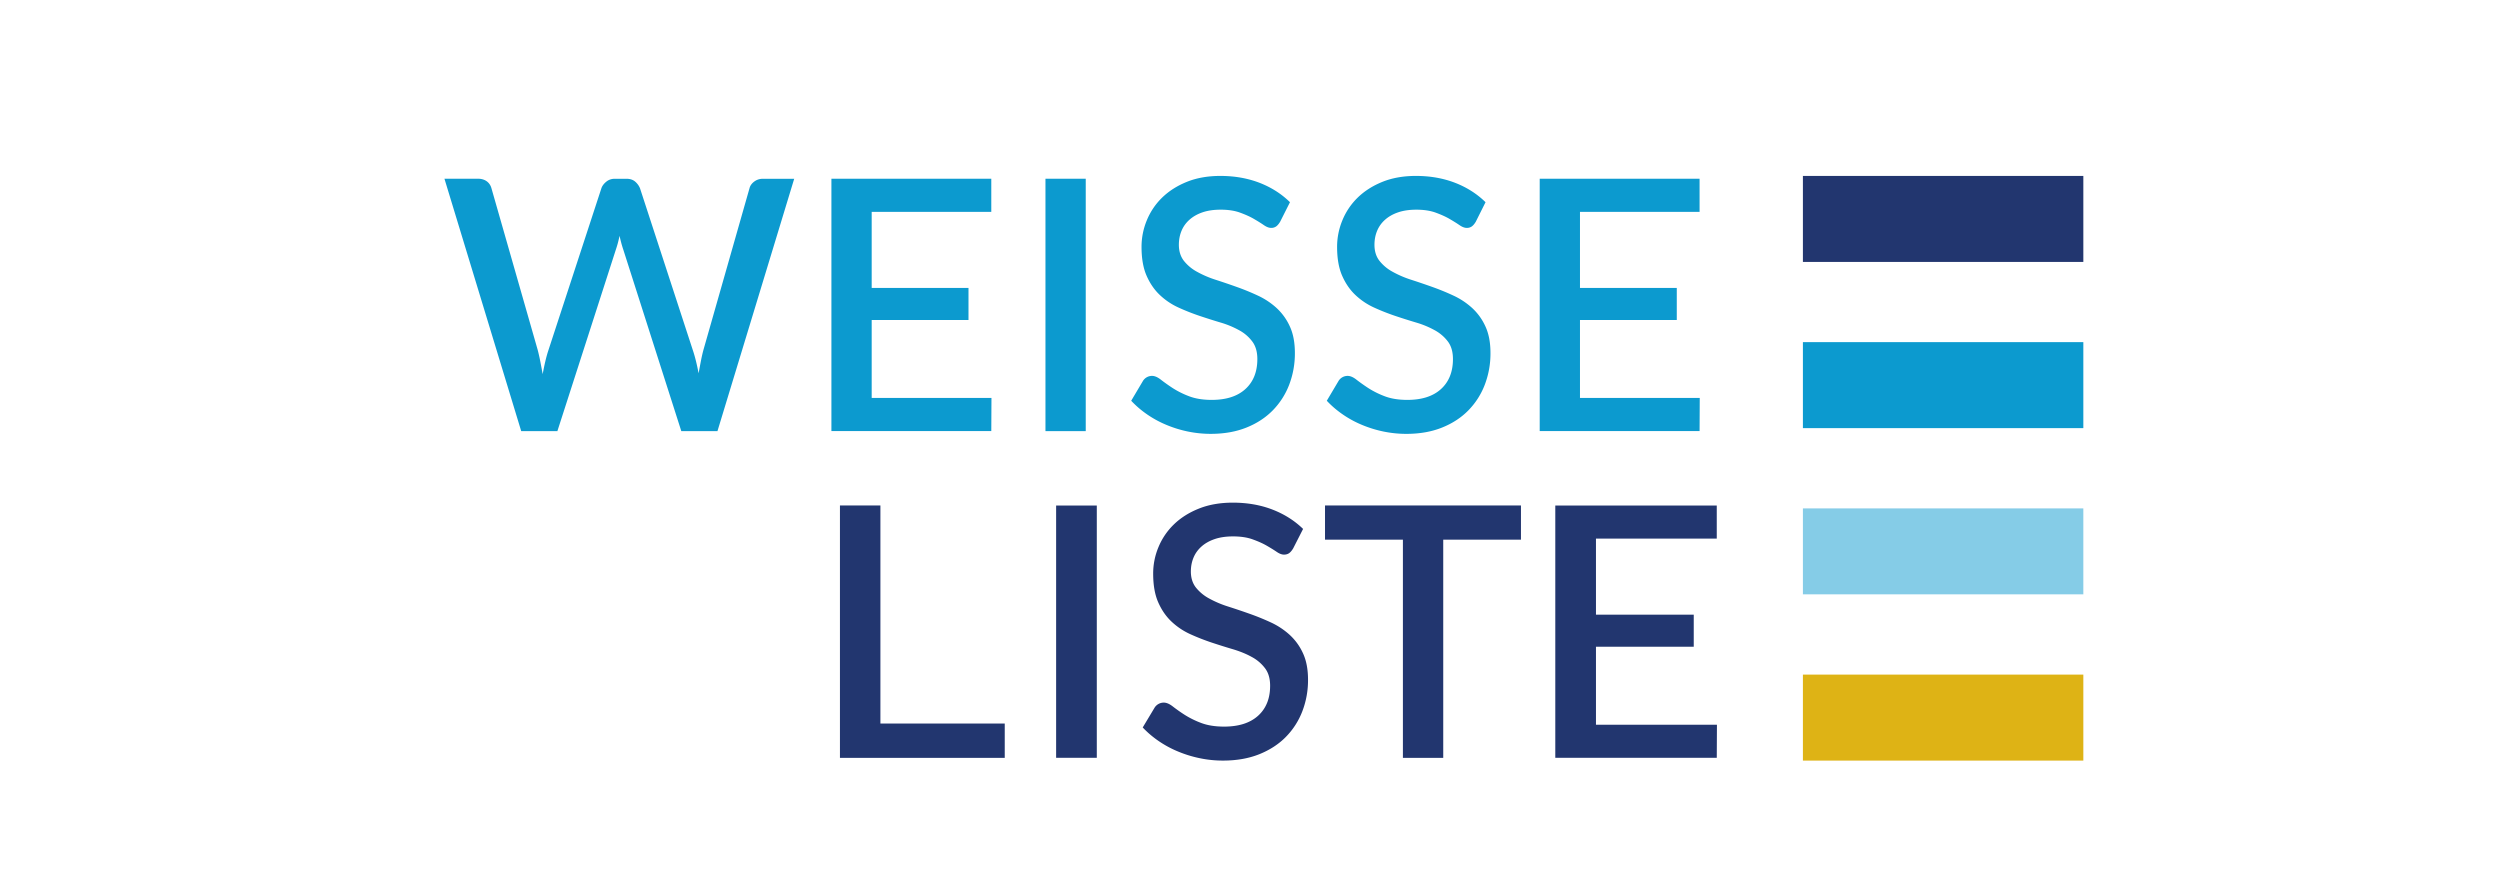
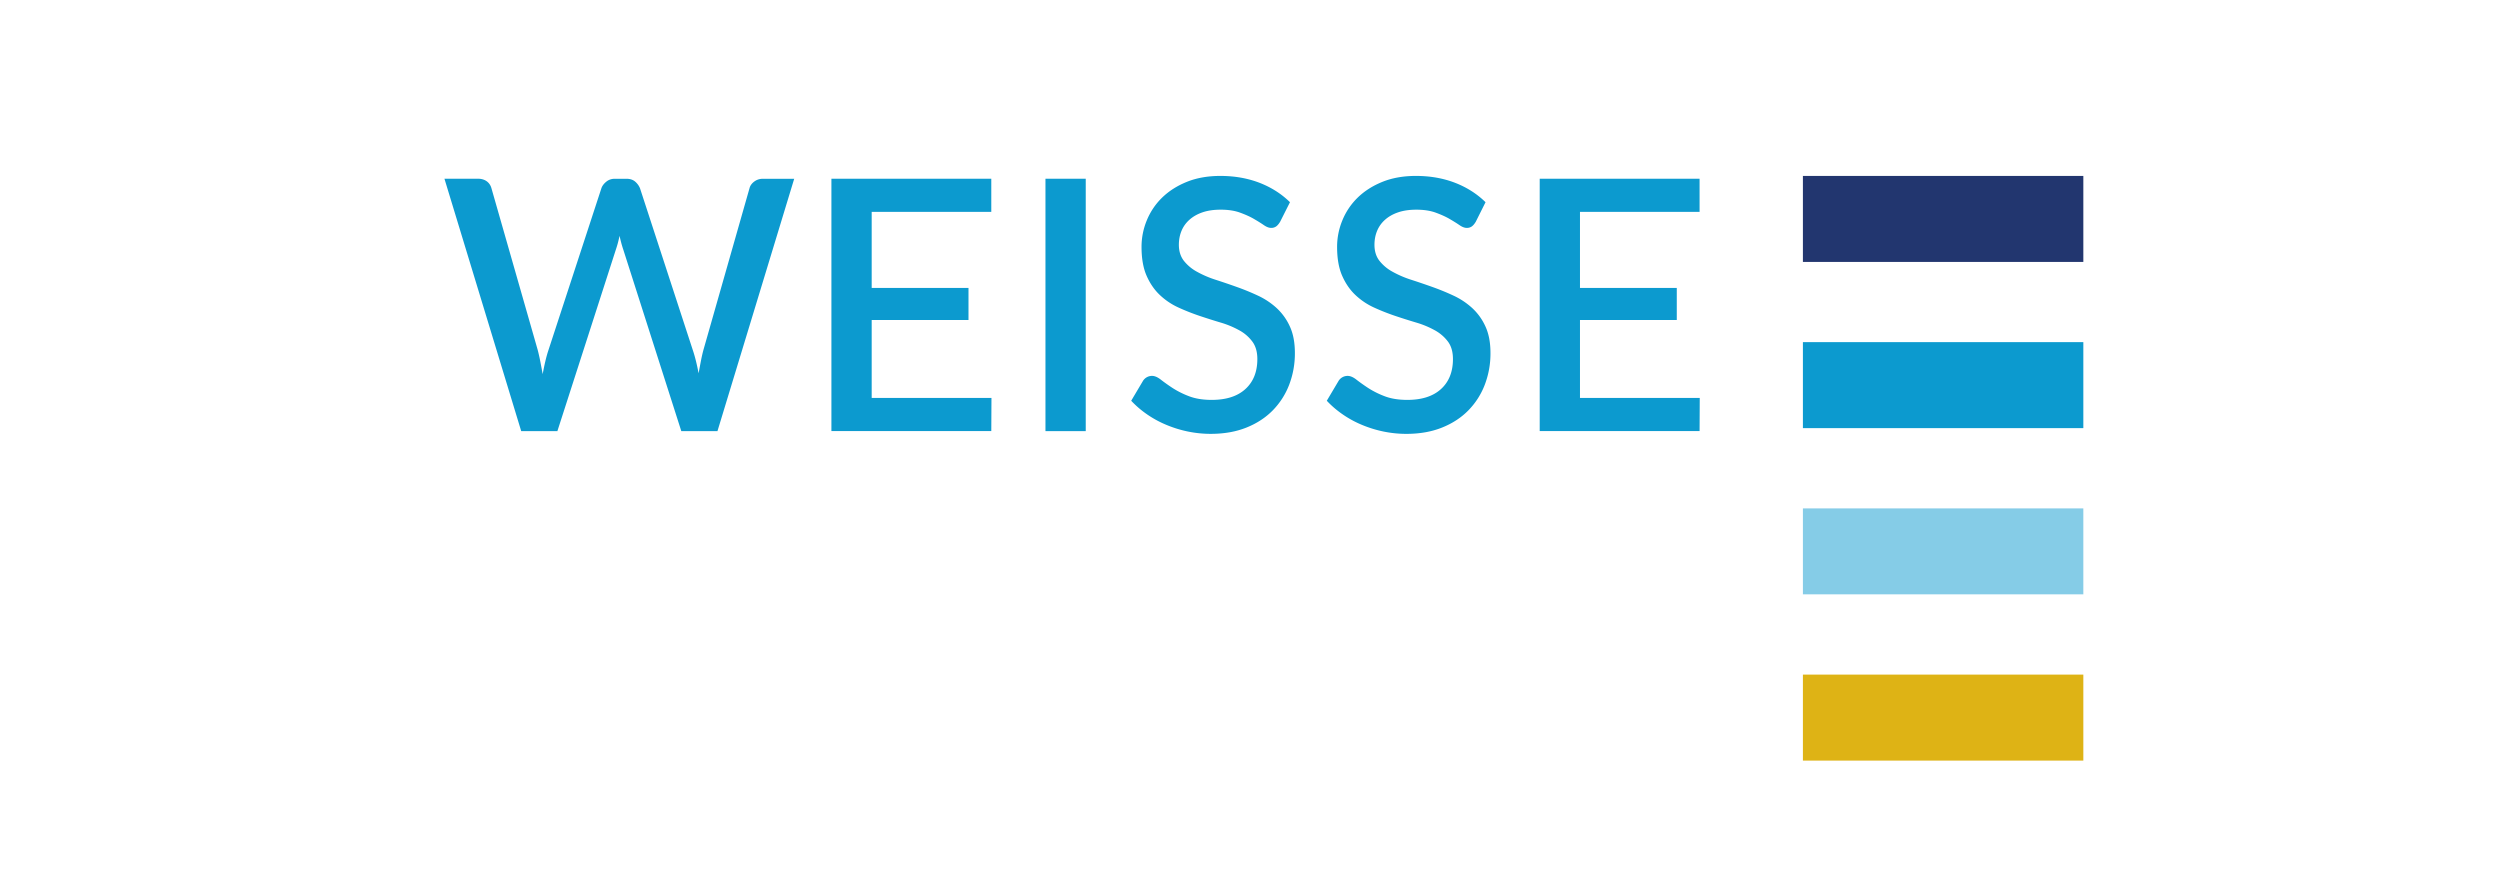
<svg xmlns="http://www.w3.org/2000/svg" viewBox="0 0 270 94">
  <svg width="180" x="45" y="16">
    <g fill="red" fill-rule="nonzero">
-       <path fill="#22366F" d="M50.084 38.593v23.545h13.428v3.711H45.714V38.593h4.37zm18.977 27.251h4.393v-27.25h-4.393v27.25zm26.672-24.719c-.935-.91-2.05-1.608-3.338-2.103-1.29-.494-2.708-.736-4.25-.736-1.373 0-2.593.214-3.666.643-1.073.429-1.971.998-2.703 1.711a7.258 7.258 0 0 0-1.663 2.453 7.378 7.378 0 0 0-.57 2.858c0 1.235.179 2.265.543 3.095.363.825.838 1.52 1.432 2.08a7.394 7.394 0 0 0 2.026 1.361c.76.345 1.533.648 2.316.91.788.26 1.557.503 2.316.726.76.229 1.437.504 2.027.835a4.355 4.355 0 0 1 1.427 1.222c.364.484.543 1.114.543 1.883 0 1.375-.432 2.452-1.298 3.236-.866.783-2.09 1.175-3.675 1.175-.972 0-1.805-.136-2.505-.406a9.593 9.593 0 0 1-1.787-.89 17.898 17.898 0 0 1-1.261-.891c-.35-.27-.668-.406-.954-.406a1.17 1.17 0 0 0-1.008.565l-1.271 2.12c.511.542 1.091 1.036 1.74 1.479.65.443 1.34.816 2.087 1.123.741.308 1.52.55 2.334.718a12.11 12.11 0 0 0 2.515.257c1.46 0 2.758-.229 3.895-.68 1.142-.458 2.1-1.078 2.878-1.866a8.065 8.065 0 0 0 1.787-2.774 9.362 9.362 0 0 0 .617-3.408c0-1.124-.18-2.075-.543-2.858a6.142 6.142 0 0 0-1.432-1.986 8.018 8.018 0 0 0-2.026-1.343 25.878 25.878 0 0 0-2.326-.946 80.09 80.09 0 0 0-2.325-.783 11.236 11.236 0 0 1-2.027-.863 4.629 4.629 0 0 1-1.432-1.184c-.359-.462-.543-1.04-.543-1.73 0-.54.097-1.044.29-1.506.193-.461.484-.862.87-1.203.387-.34.861-.606 1.428-.797.566-.191 1.225-.284 1.97-.284.811 0 1.507.102 2.096.312.585.21 1.096.434 1.524.68.429.248.792.472 1.087.672.29.2.557.303.792.303.226 0 .41-.056.562-.163.147-.107.29-.275.428-.504l1.073-2.107zm2.367-2.532v3.693h8.413v23.563h4.356V42.286h8.395v-3.693H98.1zm24.871 0v27.251h17.44l.018-3.576h-13.065v-8.42h10.56v-3.464h-10.56V42.17h13.046v-3.576h-17.439z" />
      <path fill="#0C9ACF" d="M40.775 3.303l-8.289 27.256H28.58l-6.256-19.573a11.654 11.654 0 0 1-.214-.699 16.468 16.468 0 0 1-.196-.816c-.064.29-.128.56-.196.816-.069.252-.142.485-.215.7l-6.305 19.572h-3.908L3 3.303h3.63c.369 0 .679.093.934.275.25.182.424.434.51.746l4.998 17.47c.1.377.191.788.278 1.23.087.443.173.9.26 1.38.087-.48.182-.941.287-1.389.105-.447.219-.853.342-1.221l5.713-17.465c.087-.252.26-.485.52-.7.26-.214.565-.321.925-.321h1.259c.383 0 .688.098.925.293.233.196.415.439.538.728l5.7 17.47c.123.363.237.76.342 1.184.105.424.2.867.287 1.333.087-.466.169-.91.25-1.333.083-.425.17-.816.27-1.185l4.979-17.47c.073-.279.241-.517.51-.717.265-.2.575-.303.935-.303h3.383v-.005zm4.017 0v27.251H62.06l.018-3.576H49.142v-8.42h10.455v-3.464H49.142v-8.21h12.917V3.303H44.792zM67.91 30.559h4.35V3.303h-4.35v27.256zm26.408-24.72c-.925-.909-2.029-1.608-3.305-2.102C89.735 3.247 88.33 3 86.803 3c-1.359 0-2.567.214-3.63.643-1.062.43-1.95 1.003-2.676 1.711a7.262 7.262 0 0 0-1.646 2.453 7.459 7.459 0 0 0-.565 2.858c0 1.235.178 2.266.538 3.096.36.825.83 1.52 1.418 2.079a7.317 7.317 0 0 0 2.006 1.361c.753.345 1.519.648 2.294.91.78.26 1.54.503 2.293.727a9.88 9.88 0 0 1 2.006.834 4.325 4.325 0 0 1 1.414 1.222c.36.485.538 1.114.538 1.883 0 1.376-.429 2.453-1.286 3.236-.857.783-2.07 1.175-3.639 1.175-.962 0-1.787-.135-2.48-.406a9.462 9.462 0 0 1-1.769-.89c-.488-.322-.903-.62-1.25-.89-.346-.271-.66-.406-.943-.406a1.15 1.15 0 0 0-.999.564L77.17 27.28c.506.541 1.08 1.035 1.723 1.478.643.443 1.327.816 2.066 1.124.734.307 1.505.55 2.312.718.807.168 1.636.256 2.489.256 1.445 0 2.731-.228 3.857-.68 1.131-.453 2.08-1.078 2.85-1.865a8.074 8.074 0 0 0 1.77-2.775 9.445 9.445 0 0 0 .61-3.408c0-1.123-.178-2.074-.538-2.858a6.14 6.14 0 0 0-1.418-1.986 7.933 7.933 0 0 0-2.006-1.343 25.478 25.478 0 0 0-2.303-.946c-.784-.28-1.55-.54-2.302-.783a11.067 11.067 0 0 1-2.006-.863 4.594 4.594 0 0 1-1.418-1.184c-.356-.462-.538-1.04-.538-1.73 0-.54.095-1.044.287-1.506.191-.461.479-.862.862-1.202.383-.34.852-.607 1.413-.798.56-.19 1.213-.284 1.952-.284.802 0 1.49.102 2.074.312.58.21 1.085.434 1.51.681.423.247.783.47 1.075.671.288.2.552.303.785.303a.898.898 0 0 0 .556-.163c.146-.107.287-.275.424-.503l1.062-2.108zm21.12 0c-.926-.909-2.03-1.608-3.306-2.102-1.277-.49-2.68-.737-4.208-.737-1.36 0-2.567.214-3.63.643-1.062.43-1.951 1.003-2.676 1.711a7.262 7.262 0 0 0-1.646 2.453 7.459 7.459 0 0 0-.565 2.858c0 1.235.177 2.266.538 3.096.36.825.83 1.52 1.418 2.079a7.317 7.317 0 0 0 2.006 1.361c.752.345 1.518.648 2.293.91.775.26 1.541.503 2.294.727a9.88 9.88 0 0 1 2.006.834 4.39 4.39 0 0 1 1.418 1.222c.36.485.538 1.114.538 1.883 0 1.376-.429 2.453-1.286 3.236-.857.783-2.07 1.175-3.638 1.175-.963 0-1.788-.135-2.48-.406a9.462 9.462 0 0 1-1.77-.89c-.488-.322-.903-.62-1.25-.89-.346-.271-.66-.406-.943-.406a1.15 1.15 0 0 0-.999.564l-1.258 2.121c.506.541 1.08 1.035 1.724 1.478.642.443 1.326.816 2.065 1.124.734.307 1.505.55 2.312.718.807.168 1.636.256 2.49.256 1.444 0 2.73-.228 3.856-.68 1.131-.453 2.08-1.078 2.85-1.865a8.074 8.074 0 0 0 1.77-2.775 9.445 9.445 0 0 0 .61-3.408c0-1.123-.178-2.074-.538-2.858a6.14 6.14 0 0 0-1.418-1.986 7.933 7.933 0 0 0-2.006-1.343 25.478 25.478 0 0 0-2.303-.946c-.784-.28-1.55-.54-2.302-.783a11.067 11.067 0 0 1-2.006-.863 4.594 4.594 0 0 1-1.418-1.184c-.36-.462-.538-1.04-.538-1.73 0-.54.095-1.044.287-1.506.191-.461.479-.862.862-1.202.383-.34.852-.607 1.418-.798.56-.19 1.212-.284 1.951-.284.803 0 1.491.102 2.075.312.579.21 1.085.434 1.509.681.424.247.784.47 1.076.671.287.2.552.303.784.303a.898.898 0 0 0 .556-.163c.146-.107.288-.275.424-.503l1.054-2.108zm5.85-2.536v27.251h17.266l.018-3.576h-12.935v-8.42h10.455v-3.464h-10.455v-8.21h12.917V3.303h-17.267z" />
      <path fill="#22366F" d="M149.714 3H198v9.286h-48.286z" />
      <path fill="#0C9ACF" d="M149.714 20.952H198v9.286h-48.286z" />
      <path fill="#85CCE7" d="M149.714 38.905H198v9.285h-48.286z" />
      <path fill="#DEB315" d="M149.714 56.857H198v9.286h-48.286z" />
    </g>
  </svg>
</svg>